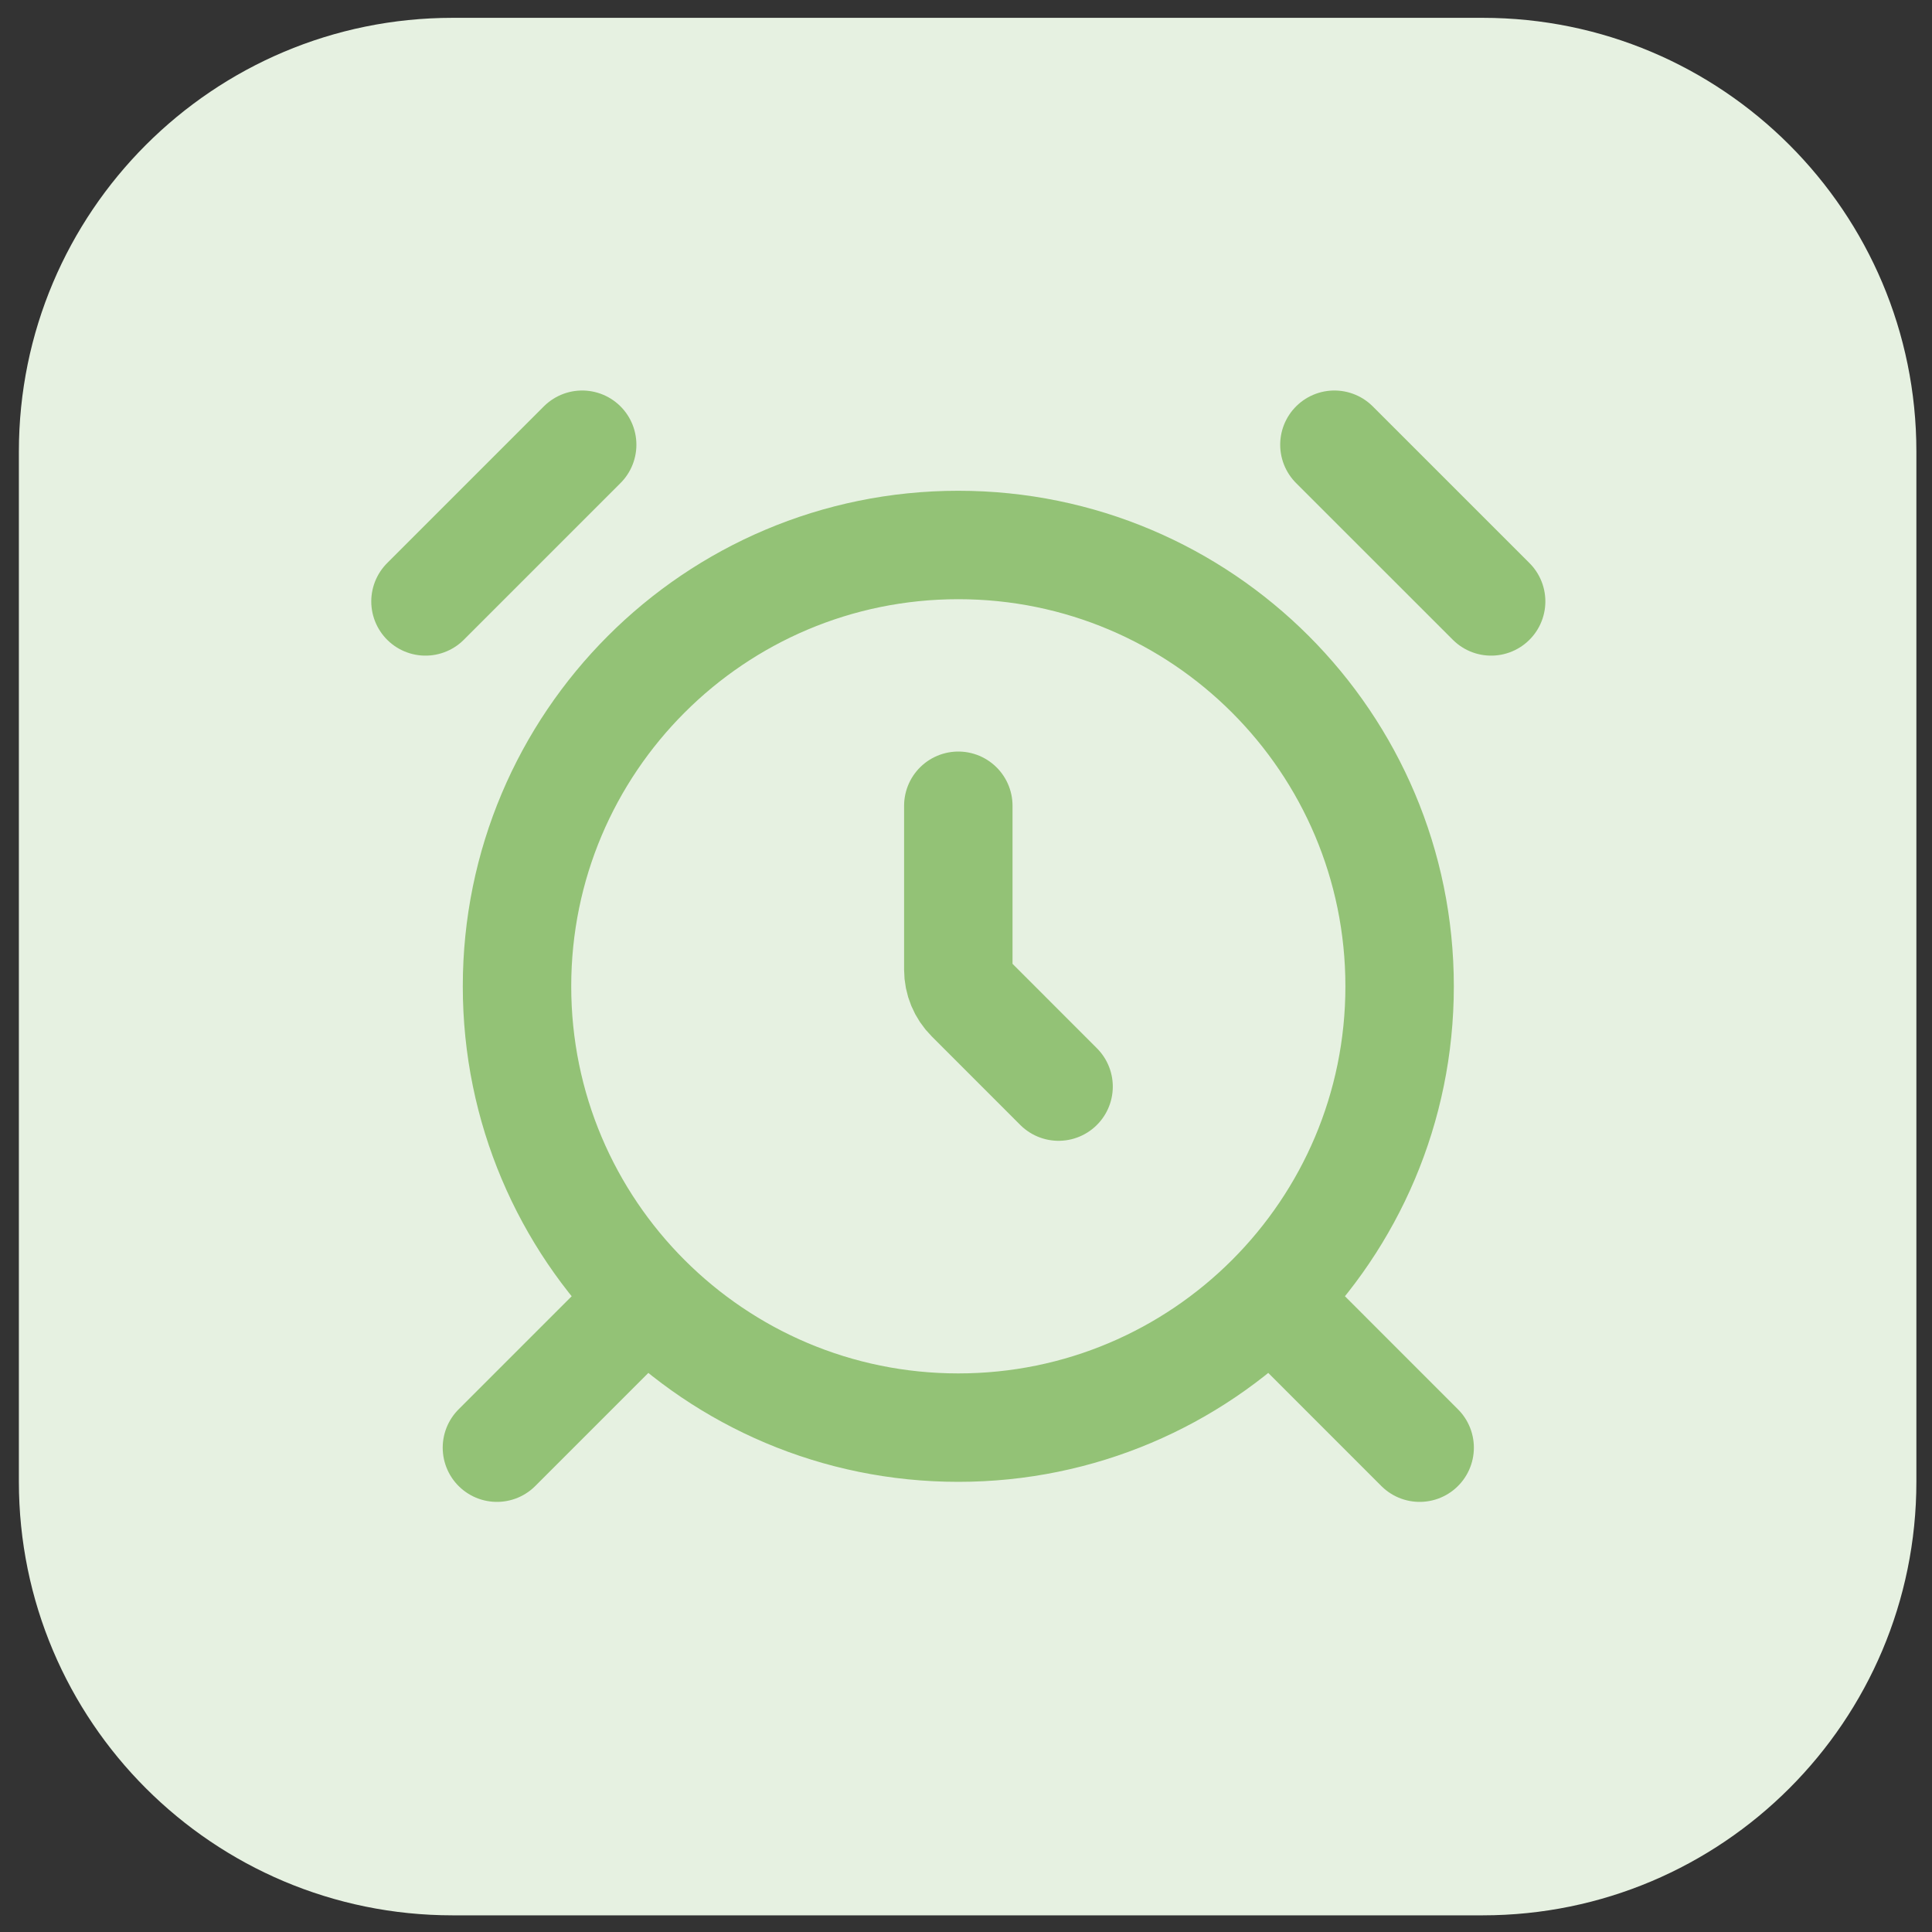
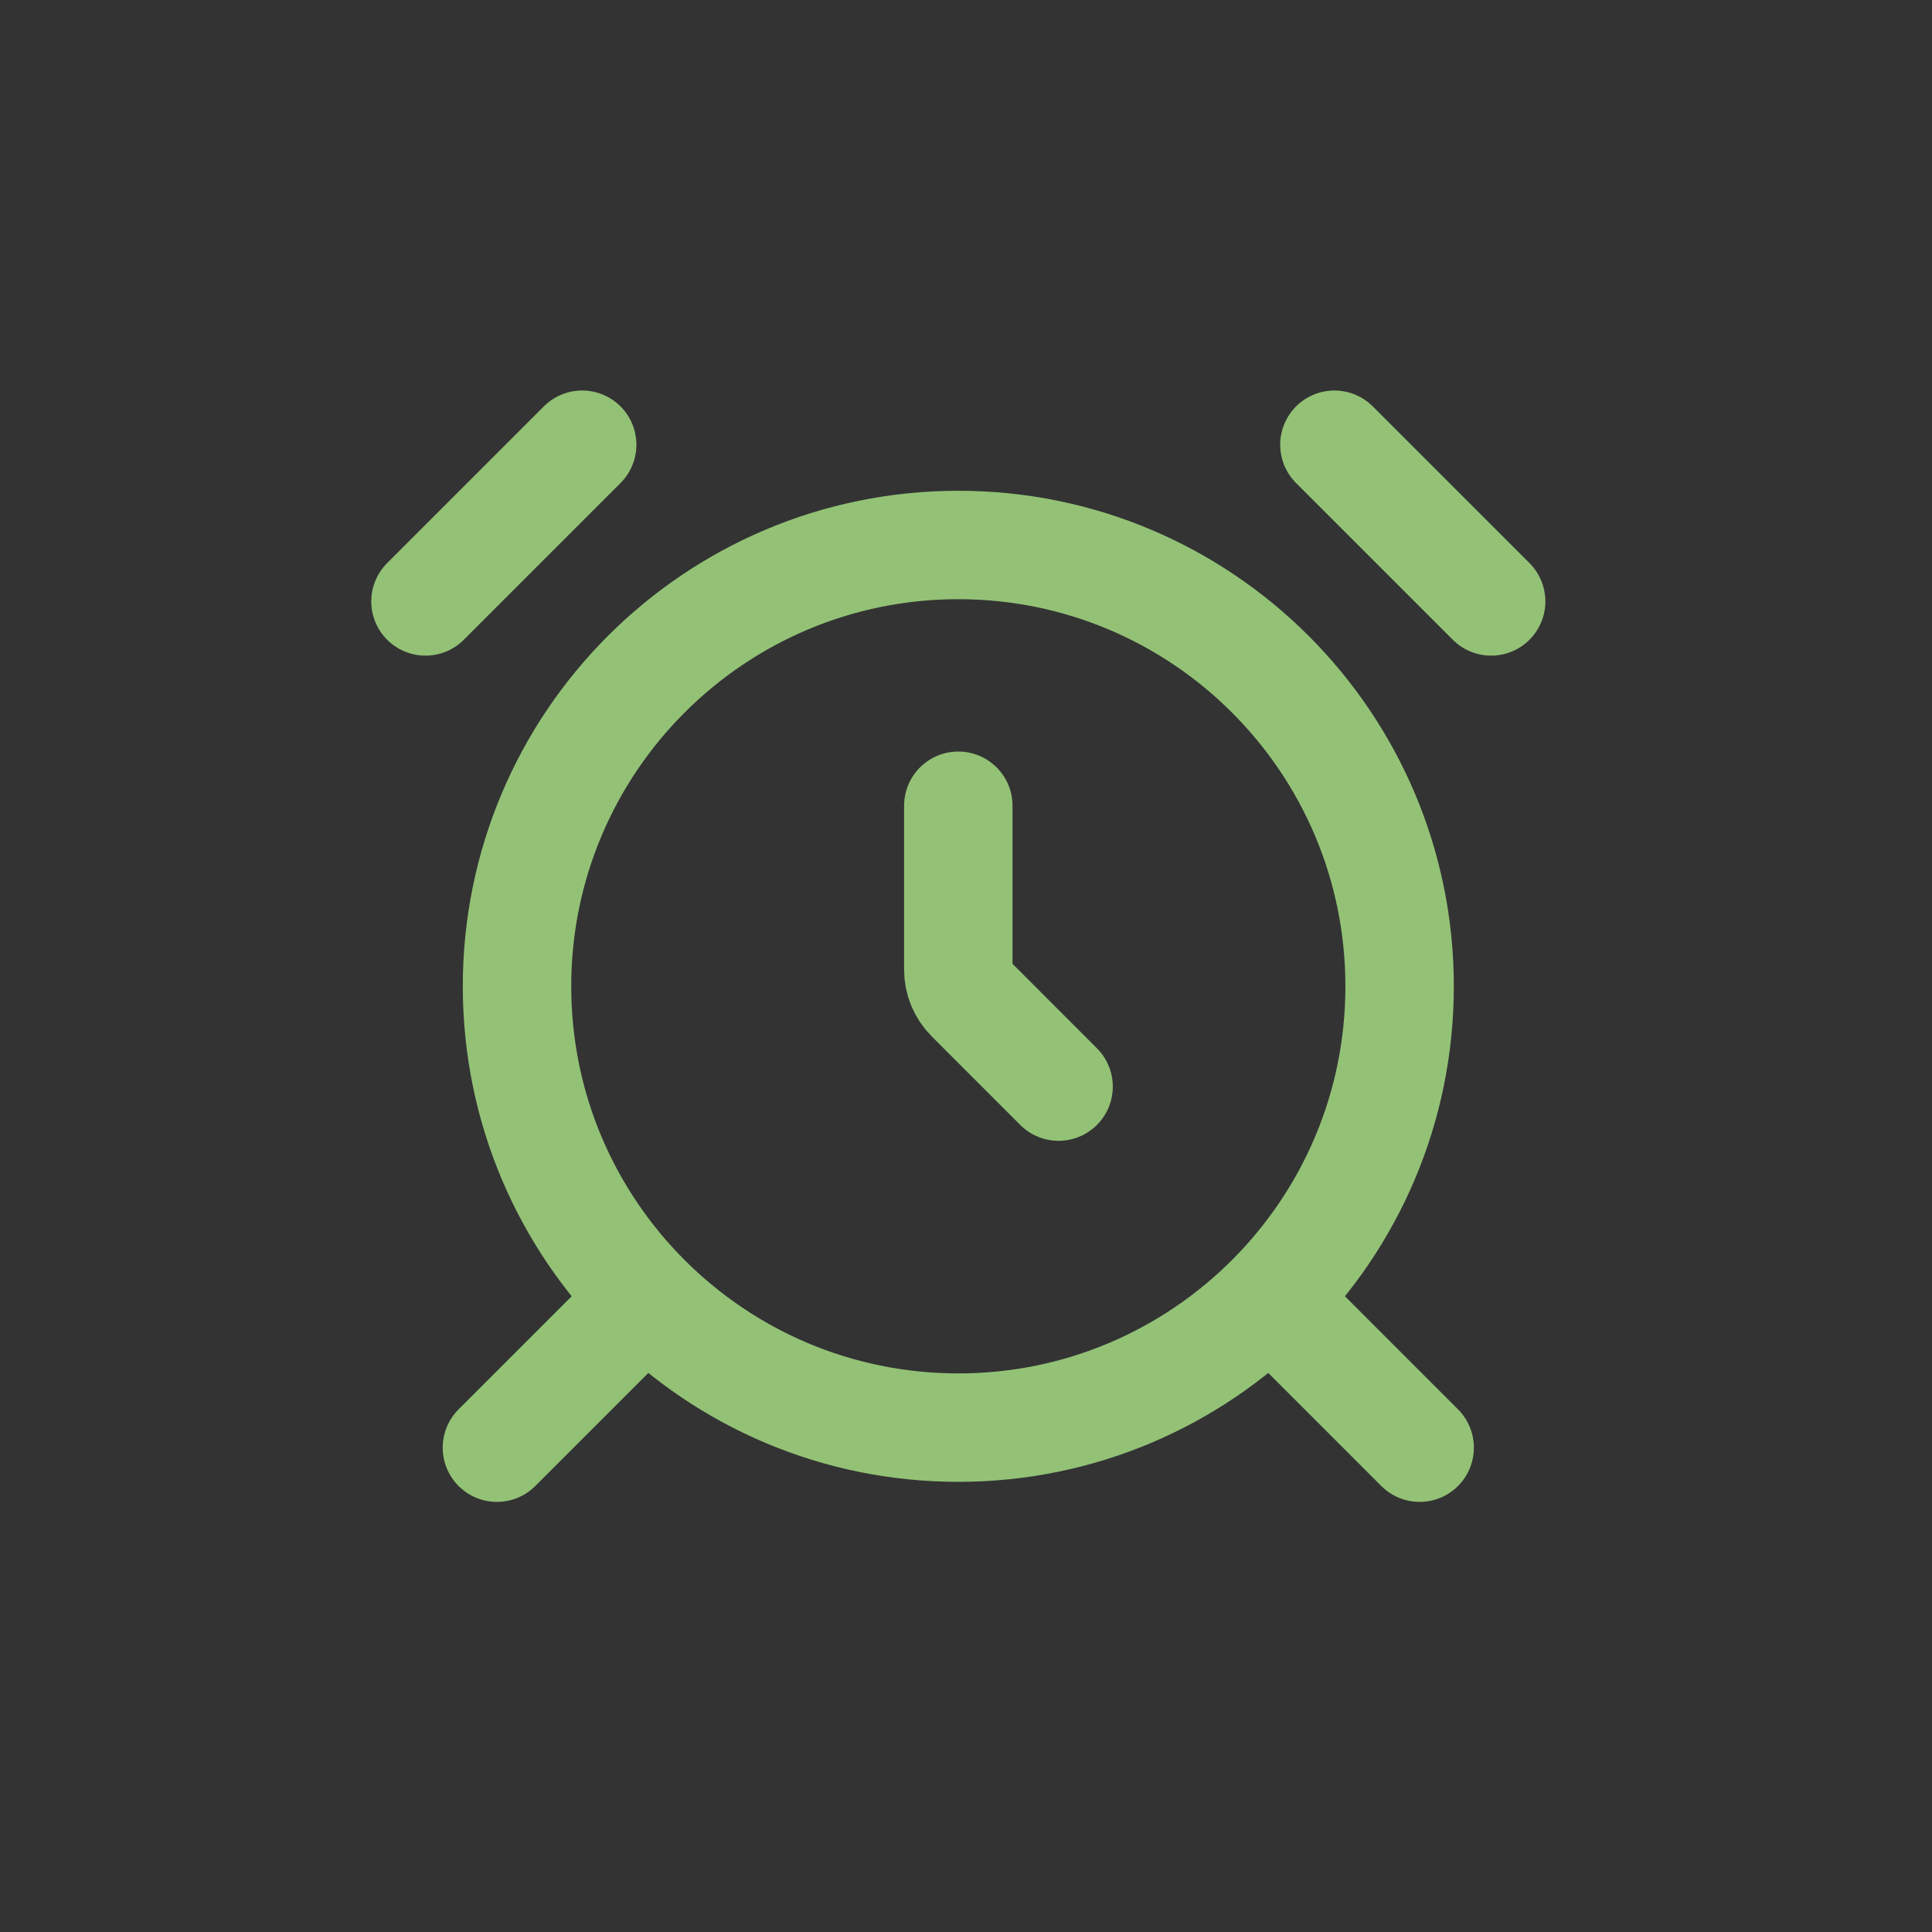
<svg xmlns="http://www.w3.org/2000/svg" width="48" height="48" viewBox="0 0 48 48" fill="none">
  <rect x="0" y="0" width="48" height="48" fill="#333333" stroke="none" />
-   <path d="M0.469 11.219C0.469 5.268 5.294 0.443 11.245 0.443H36.837C42.788 0.443 47.612 5.268 47.612 11.219V36.811C47.612 42.762 42.788 47.586 36.837 47.586H11.245C5.294 47.586 0.469 42.762 0.469 36.811V11.219Z" fill="#E6F1E1" />
  <path d="M23.809 20.019V24.092C23.809 24.356 23.914 24.61 24.101 24.796L26.3 26.996M15.835 32.478L12.346 35.967M35.271 35.967L31.783 32.478M14.464 11.049L10.571 14.942M37.047 14.942L33.153 11.049M34.773 24.505C34.773 30.56 29.864 35.469 23.809 35.469C17.753 35.469 12.845 30.56 12.845 24.505C12.845 18.449 17.753 13.54 23.809 13.54C29.864 13.54 34.773 18.449 34.773 24.505Z" stroke="#93C276" stroke-width="2.694" stroke-linecap="round" />
</svg>